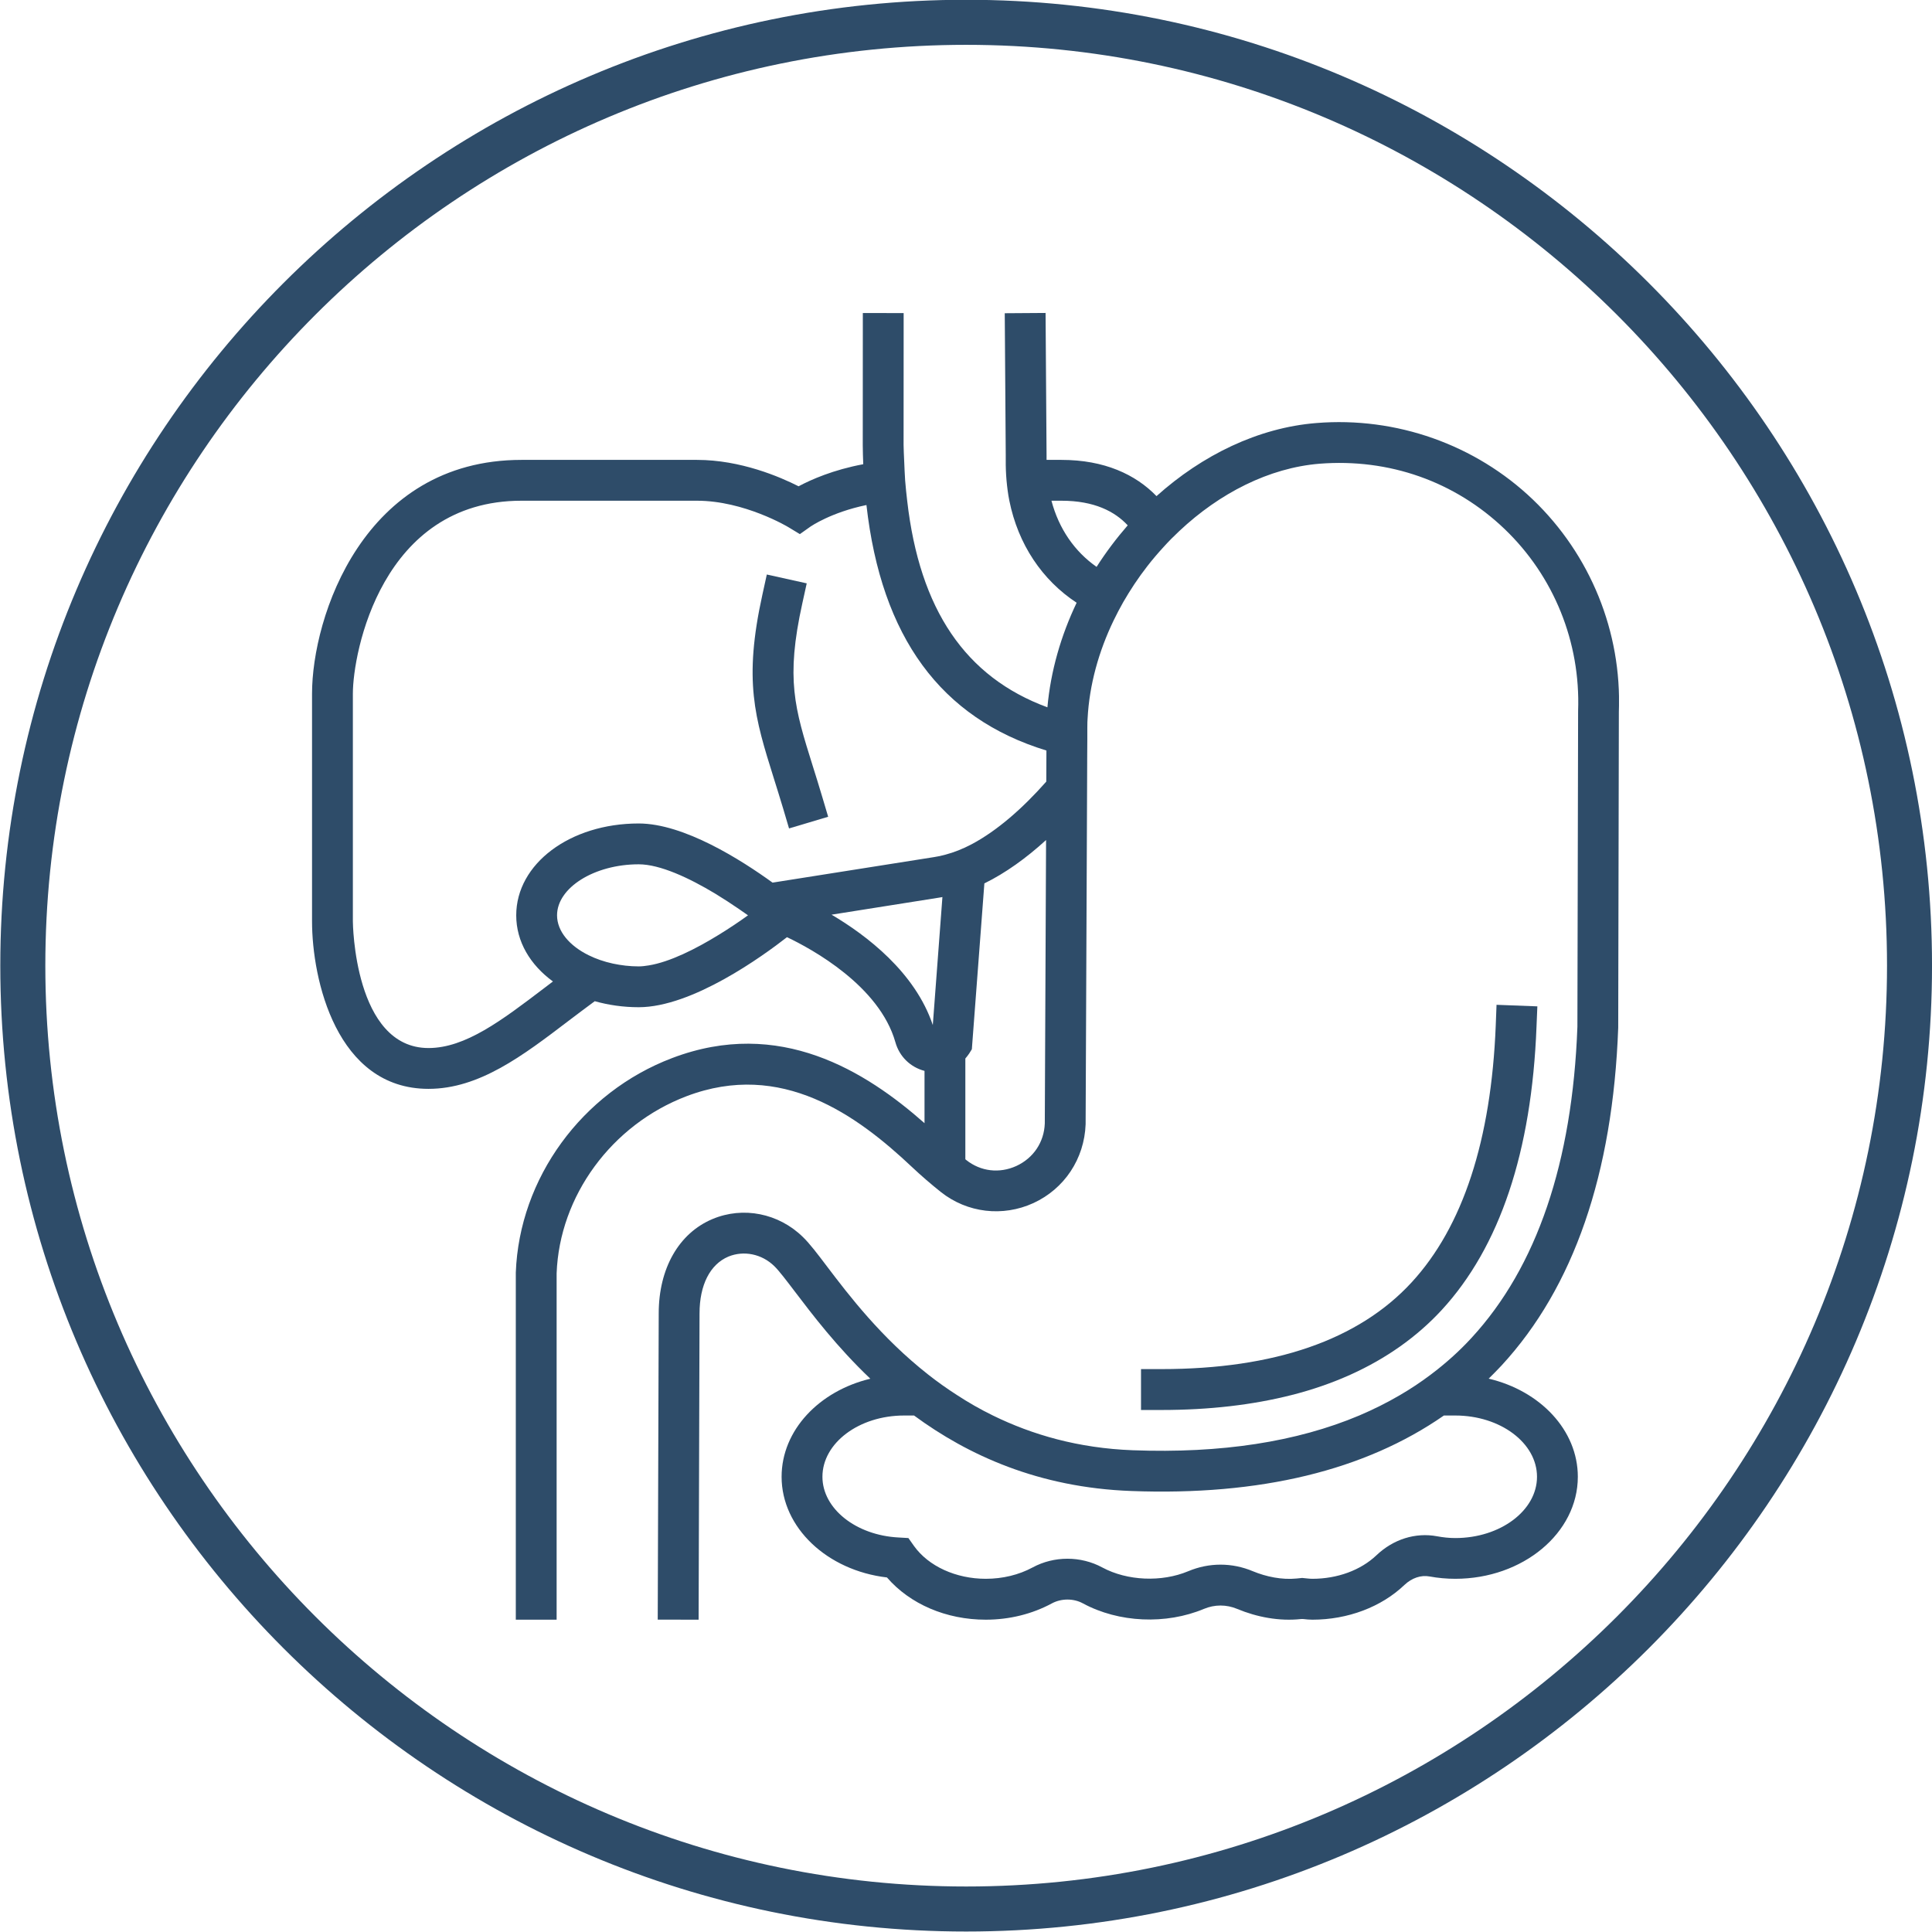
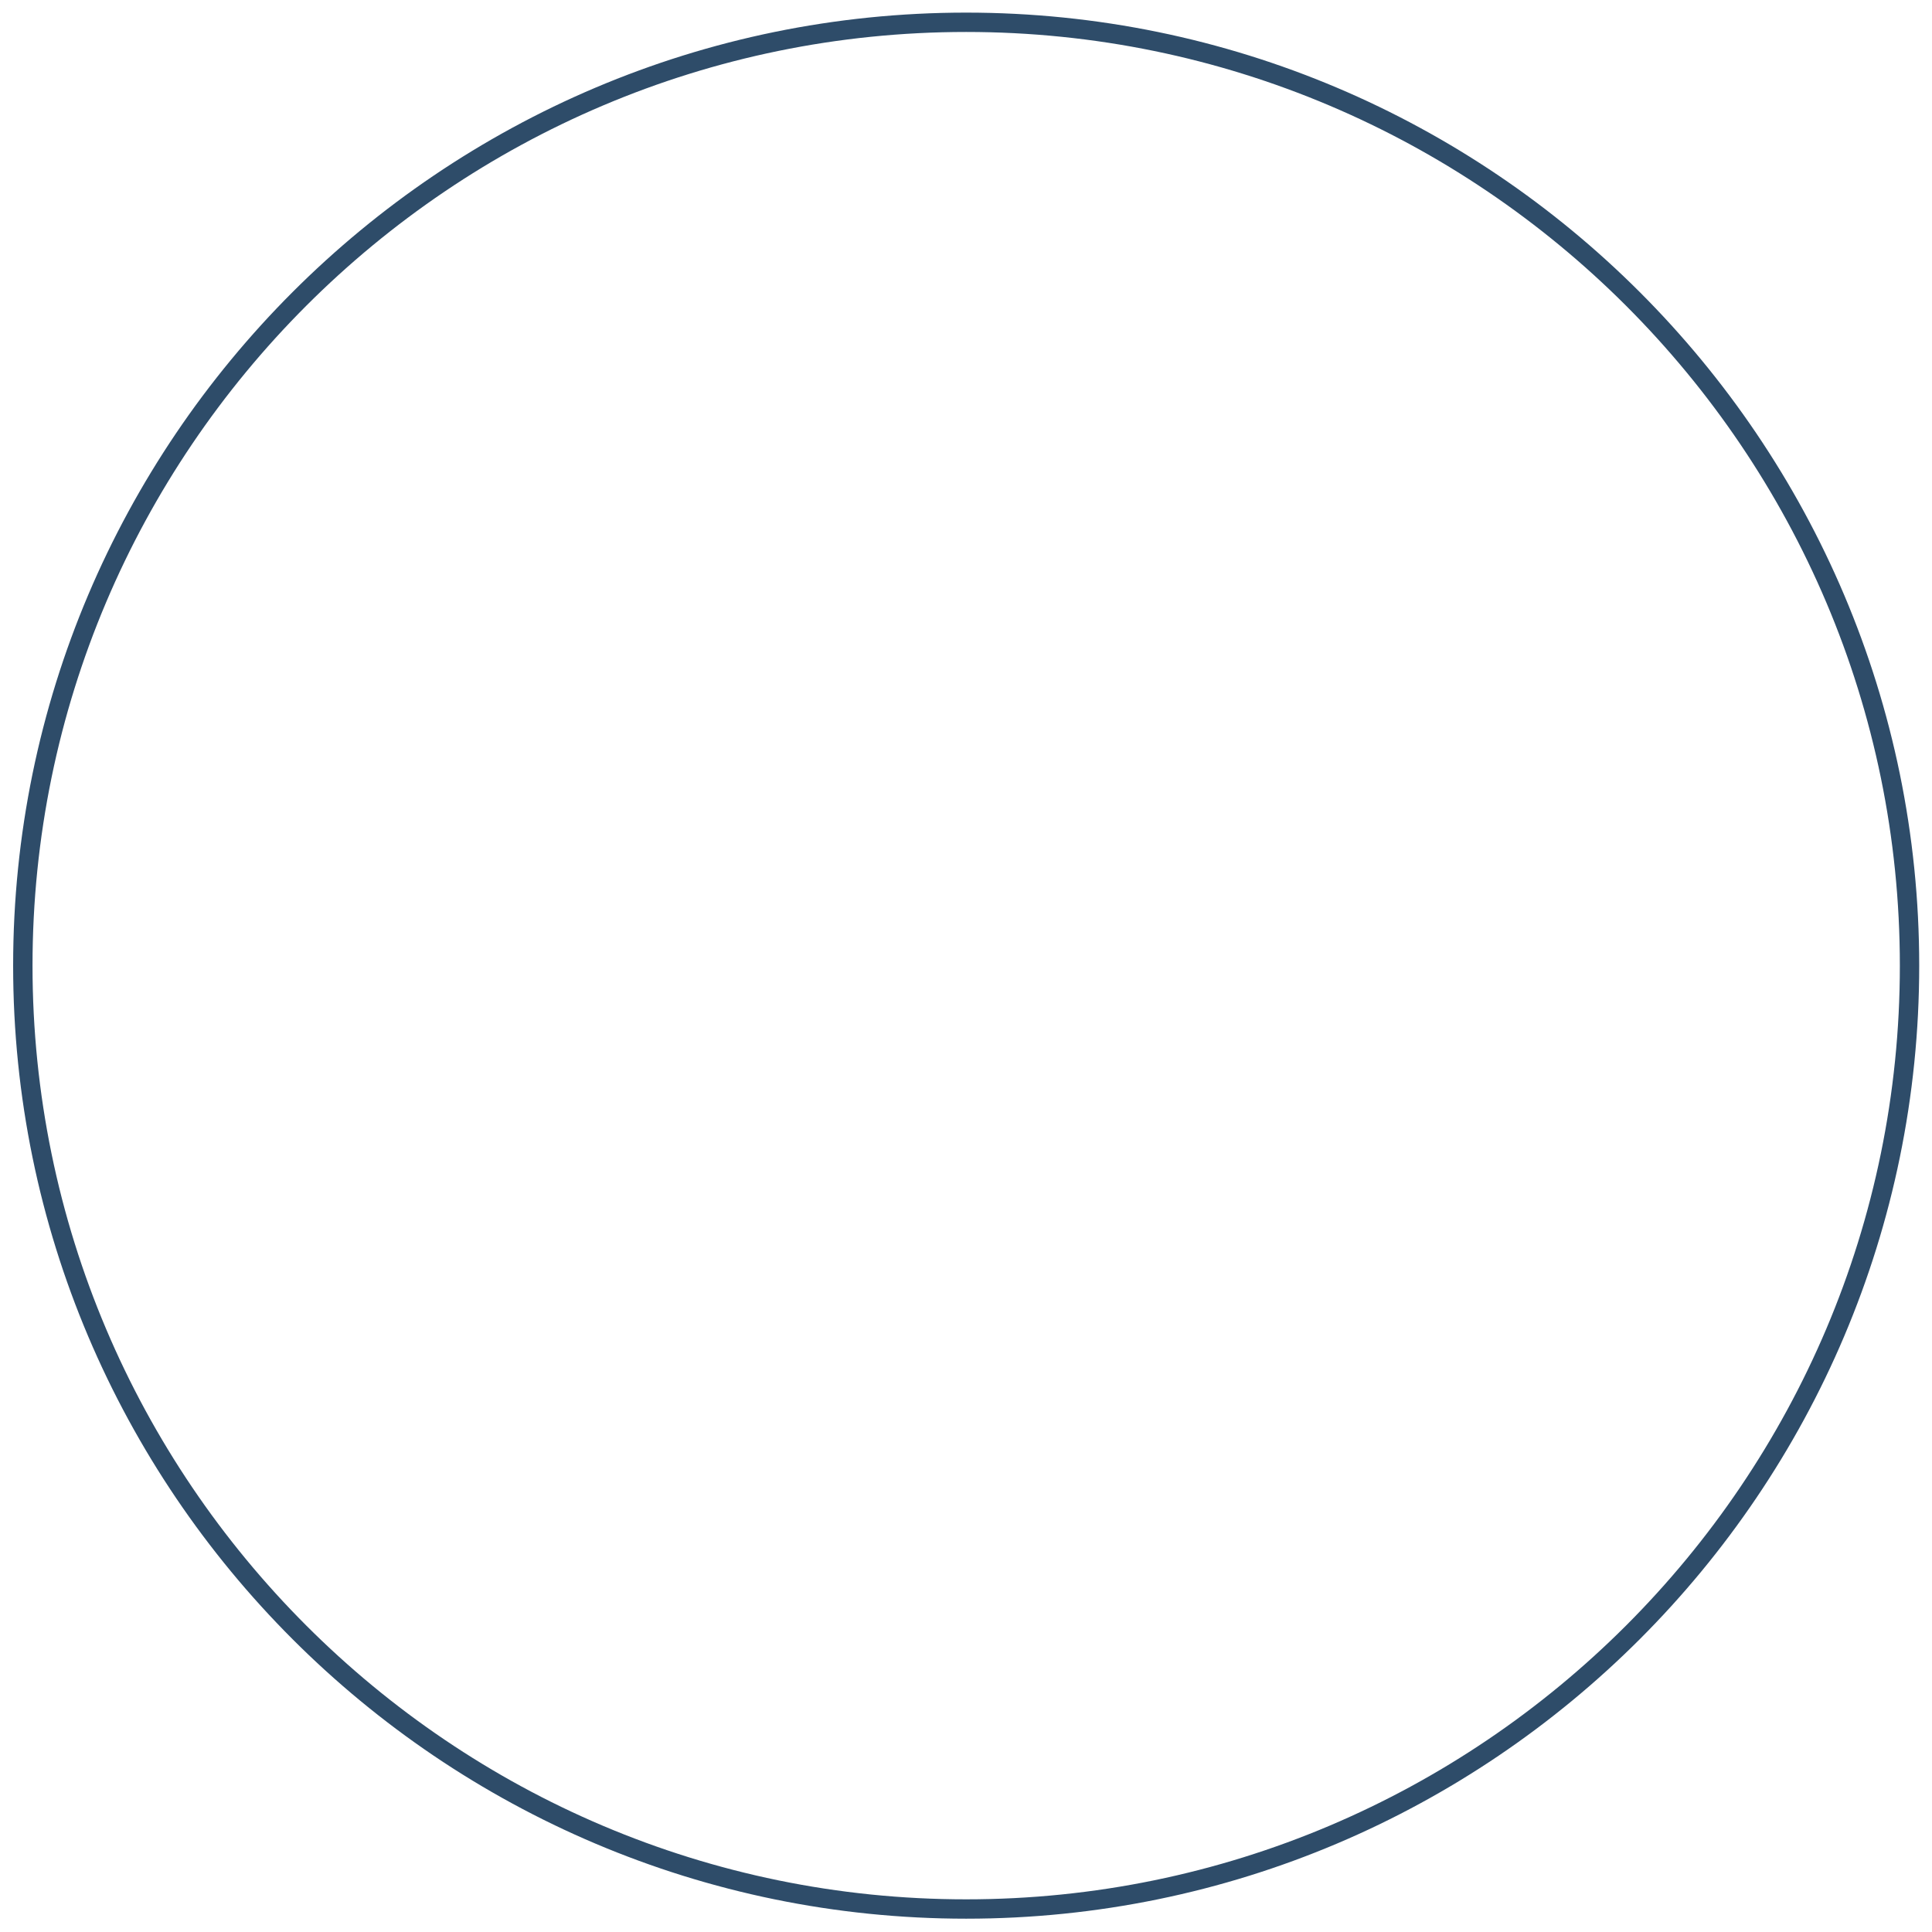
<svg xmlns="http://www.w3.org/2000/svg" width="1080" zoomAndPan="magnify" viewBox="0 0 810 810" height="1080" preserveAspectRatio="xMidYMid meet" version="1.0">
  <defs>
    <clipPath id="2e0222118d">
-       <path d="M 130.824 131.207 L 678.773 131.207 L 678.773 679.062 L 130.824 679.062 Z M 130.824 131.207 " clip-rule="nonzero" />
-     </clipPath>
+       </clipPath>
  </defs>
-   <path fill="#2e4c69" d="M 405.066 790.922 C 192.188 790.922 19.004 617.727 19.004 404.848 C 19.004 191.973 192.188 18.797 405.066 18.797 C 617.945 18.797 791.141 191.973 791.141 404.848 C 791.141 617.727 617.945 790.922 405.066 790.922 Z M 405.066 -0.094 C 181.789 -0.094 0.125 181.57 0.125 404.848 C 0.125 628.137 181.789 809.801 405.066 809.801 C 628.355 809.801 810.008 628.137 810.008 404.848 C 810.008 181.57 628.355 -0.094 405.066 -0.094 " fill-opacity="1" fill-rule="nonzero" />
  <path fill="#2e4c69" d="M 405.066 13.402 C 189.23 13.402 13.633 189.012 13.633 404.848 C 13.633 620.695 189.23 796.305 405.066 796.305 C 620.914 796.305 796.523 620.695 796.523 404.848 C 796.523 189.012 620.914 13.402 405.066 13.402 Z M 405.066 804.418 C 184.758 804.418 5.508 625.168 5.508 404.848 C 5.508 184.527 184.758 5.289 405.066 5.289 C 625.387 5.289 804.637 184.527 804.637 404.848 C 804.637 625.168 625.387 804.418 405.066 804.418 " fill-opacity="1" fill-rule="nonzero" />
-   <path fill="#2e4c69" d="M 566.176 576.344 C 581.156 569.582 593.969 560.562 604.41 549.262 C 628.793 522.805 642.172 482.852 644.188 430.465 L 644.543 421.922 L 627.43 421.27 L 627.102 429.812 C 625.203 477.984 613.34 514.293 591.805 537.664 C 569.586 561.781 534.289 574 486.918 574 L 478.375 574 L 478.375 591.145 L 486.918 591.145 C 507.031 591.145 525.215 589.012 541.469 584.887 C 550.277 582.664 558.523 579.785 566.176 576.344 " fill-opacity="1" fill-rule="nonzero" />
  <g clip-path="url(#2e0222118d)">
-     <path fill="#2e4c69" d="M 644.395 619.148 C 644.395 633.297 629.031 644.836 610.137 644.836 C 607.586 644.836 605.035 644.566 602.512 644.094 C 593.438 642.402 584.152 645.309 577.031 652.102 C 570.449 658.332 560.688 661.918 550.219 661.918 C 549.566 661.918 548.941 661.859 548.32 661.801 L 545.945 661.562 L 543.602 661.801 C 537.465 662.422 530.848 661.059 525.273 658.746 C 516.523 655.066 506.91 655.066 498.16 658.746 C 487.039 663.402 472.621 662.809 462.152 657.172 C 453.133 652.281 441.922 652.281 432.906 657.172 C 427.121 660.289 420.328 661.918 413.297 661.918 C 400.809 661.918 389.301 656.668 383.219 648.188 L 380.848 644.836 L 376.727 644.598 C 358.84 643.676 344.809 632.496 344.809 619.148 C 344.809 604.969 360.172 593.461 379.039 593.461 L 383.219 593.461 C 405.793 610.07 435.457 623.684 474.254 625.109 C 528.328 627.156 572.258 616.477 605.359 593.461 L 610.137 593.461 C 629.031 593.461 644.395 604.969 644.395 619.148 Z M 459.75 237.664 C 450.523 231.227 443.938 221.676 440.824 209.93 L 445.035 209.93 C 458.828 209.93 467.43 214.469 472.801 220.25 C 468.055 225.711 463.664 231.523 459.75 237.664 Z M 438.66 327.688 C 428.781 338.871 418.043 348.301 407.336 353.969 C 403.688 355.895 400.039 357.348 396.449 358.297 C 394.789 358.773 393.098 359.129 391.465 359.367 L 323.898 370.043 C 310.785 360.555 286.758 345.246 267.777 345.246 C 238.973 345.246 216.43 362.156 216.43 383.75 C 216.43 394.754 222.273 404.512 231.824 411.484 C 230.578 412.434 229.332 413.383 228.117 414.301 C 210.41 427.766 195.133 439.395 179.648 439.395 C 148.445 439.395 147.941 386.832 147.941 386.301 L 147.941 290.816 C 147.941 273.73 159.926 209.93 218.625 209.93 L 292.219 209.93 C 312.031 209.93 330.363 220.902 330.539 221.023 L 335.348 223.93 L 339.914 220.695 C 340.031 220.637 348.488 214.793 363.258 211.738 C 369.516 267.086 394.402 301.109 438.719 314.664 Z M 438.035 471.016 C 437.738 478.875 433.289 485.52 426.113 488.84 C 419.023 492.074 411.164 491.156 405.109 486.352 C 404.965 486.23 404.844 486.113 404.727 486.023 L 404.727 443.785 C 405.289 443.133 405.824 442.449 406.328 441.707 L 407.453 439.898 L 412.703 370.371 C 421.543 366.039 430.266 359.754 438.57 352.188 Z M 391.082 429.754 C 383.664 407.625 363.316 392.145 348.633 383.48 L 393.93 376.305 C 394.312 376.246 394.73 376.156 395.113 376.098 Z M 301.324 391.934 C 291.684 397.867 280.828 403.324 271.988 404.75 C 270.535 404.988 269.109 405.164 267.777 405.164 C 264.008 405.164 260.359 404.719 256.918 403.977 C 253.242 403.176 249.832 401.992 246.836 400.508 C 238.797 396.562 233.547 390.453 233.547 383.75 C 233.547 372.152 249.207 362.363 267.777 362.363 C 276.734 362.363 288.926 368.086 299.781 374.613 C 303.281 376.75 306.664 378.945 309.719 381.051 C 311.082 381.969 312.387 382.887 313.605 383.75 C 310.016 386.359 305.801 389.176 301.324 391.934 Z M 678.445 430.852 L 678.715 298.383 C 679.961 264.98 666.82 232.59 642.676 209.453 C 618.559 186.379 585.398 174.633 551.879 177.359 C 527.496 179.316 504.062 190.797 484.871 208 C 476.062 198.895 462.953 192.812 445.035 192.812 L 438.777 192.812 C 438.777 192.25 438.75 191.688 438.777 191.094 L 438.363 131.207 L 421.246 131.324 L 421.309 139.809 L 421.664 190.855 C 421.633 191.508 421.691 192.16 421.664 192.812 C 421.633 195.723 421.75 198.598 421.988 201.387 C 422.258 204.293 422.613 207.172 423.176 209.93 C 426.855 228.199 436.91 243.18 451.383 252.703 C 444.801 266.496 440.5 281.355 439.133 296.543 C 404.727 283.875 385.562 255.551 380.344 209.957 C 380.016 207.172 379.719 204.352 379.484 201.414 C 379.305 198.656 379.188 195.781 379.066 192.902 C 378.98 190.797 378.859 188.75 378.832 186.555 L 378.859 139.809 L 378.859 131.266 L 361.746 131.234 L 361.715 186.703 C 361.746 189.375 361.805 192.012 361.922 194.625 C 349.375 196.965 340.004 201.09 334.812 203.879 C 327.039 199.934 310.488 192.812 292.219 192.812 L 218.625 192.812 C 152.273 192.812 130.824 258.84 130.824 290.816 L 130.824 386.301 C 130.824 410.594 141.031 456.508 179.648 456.508 C 200.918 456.508 219.16 442.629 238.469 427.914 C 242.027 425.246 245.617 422.488 249.355 419.758 C 255.051 421.359 261.25 422.281 267.777 422.281 C 290.289 422.281 319.891 400.773 329.949 392.914 C 340.508 397.926 368.688 413.352 375.391 436.934 C 377.082 442.984 381.707 447.434 387.609 448.977 L 387.609 470.895 C 362.934 449.125 326.863 426.461 281.777 443.605 C 244.016 457.934 217.707 493.973 216.254 533.543 L 216.254 679.062 L 233.367 679.062 L 233.367 533.867 C 234.555 501.387 256.445 471.547 287.828 459.594 C 327.633 444.469 359.285 467.516 382.391 489.316 C 386.066 492.785 390.25 496.406 394.461 499.758 C 405.527 508.535 420.418 510.285 433.289 504.383 C 446.223 498.422 454.617 485.875 455.152 471.371 L 455.746 334.094 L 455.805 319.828 L 455.805 318.73 L 455.863 309.98 L 455.863 305.293 L 455.895 302.77 C 455.895 302.238 455.953 301.734 455.98 301.23 C 456.723 287.109 460.637 273.109 466.898 260.117 C 468.145 257.535 469.508 254.957 470.93 252.434 C 472.414 249.855 473.988 247.332 475.617 244.871 C 477.34 242.289 479.148 239.77 481.047 237.336 C 483.211 234.547 485.496 231.879 487.867 229.297 C 489.973 226.953 492.199 224.73 494.484 222.594 C 511.301 206.785 532.035 196.137 553.242 194.414 C 582.402 192.133 609.957 201.832 630.84 221.824 C 651.453 241.578 662.668 269.223 661.629 298.023 L 661.332 430.496 C 659.227 487.359 644.305 531.199 616.988 560.859 C 611.766 566.555 606.012 571.688 599.812 576.344 C 595.719 579.43 591.449 582.277 586.969 584.887 C 581.543 588.062 575.848 590.91 569.855 593.461 C 543.691 604.492 512.012 609.418 474.906 608.023 C 452.098 607.164 432.758 601.527 416.293 593.461 C 410.953 590.848 405.941 587.973 401.227 584.887 C 396.984 582.16 392.98 579.312 389.211 576.344 C 369.367 560.773 355.785 542.887 346.883 531.168 C 342.762 525.711 339.5 521.41 336.621 518.621 C 326.449 508.656 311.559 505.688 298.715 511.09 C 284.594 517.02 276.172 531.82 276.172 550.629 L 275.785 670.492 L 275.754 679.035 L 292.898 679.062 L 293.285 550.656 C 293.285 538.762 297.676 530.102 305.359 526.84 C 311.824 524.168 319.418 525.711 324.668 530.871 C 326.625 532.77 329.68 536.805 333.27 541.52 C 340.598 551.16 350.859 564.688 364.891 578.035 C 343.445 583.168 327.691 599.629 327.691 619.148 C 327.691 640.473 346.797 658.418 371.859 661.355 C 381.5 672.508 396.656 679.062 413.297 679.062 C 423.176 679.062 432.758 676.691 441.031 672.211 C 444.977 670.105 450.078 670.078 453.996 672.211 C 469.062 680.371 488.848 681.199 504.777 674.527 C 509.254 672.656 514.18 672.656 518.656 674.527 C 526.965 677.996 536.367 679.777 545.414 678.797 L 545.945 678.77 L 546.48 678.797 C 547.727 678.945 548.973 679.062 550.219 679.062 C 565.051 679.062 579.109 673.754 588.809 664.5 C 591.922 661.562 595.75 660.258 599.367 660.941 C 602.898 661.594 606.547 661.918 610.137 661.918 C 638.461 661.918 661.512 642.727 661.512 619.148 C 661.512 599.57 645.672 583.078 624.137 578.004 C 625.977 576.168 627.812 574.355 629.562 572.457 C 659.762 539.711 676.191 492.191 678.445 430.852 " fill-opacity="1" fill-rule="nonzero" />
-   </g>
-   <path fill="#2e4c69" d="M 340.746 321.133 C 333.152 296.898 329.355 284.738 336.383 252.938 L 338.223 244.574 L 321.492 240.867 L 319.656 249.23 C 311.645 285.508 316.453 300.844 324.402 326.234 C 325.648 330.207 326.98 334.449 328.375 339.105 L 330.809 347.324 L 347.211 342.43 L 344.777 334.242 C 343.355 329.469 342.02 325.168 340.746 321.133 " fill-opacity="1" fill-rule="nonzero" />
+     </g>
</svg>